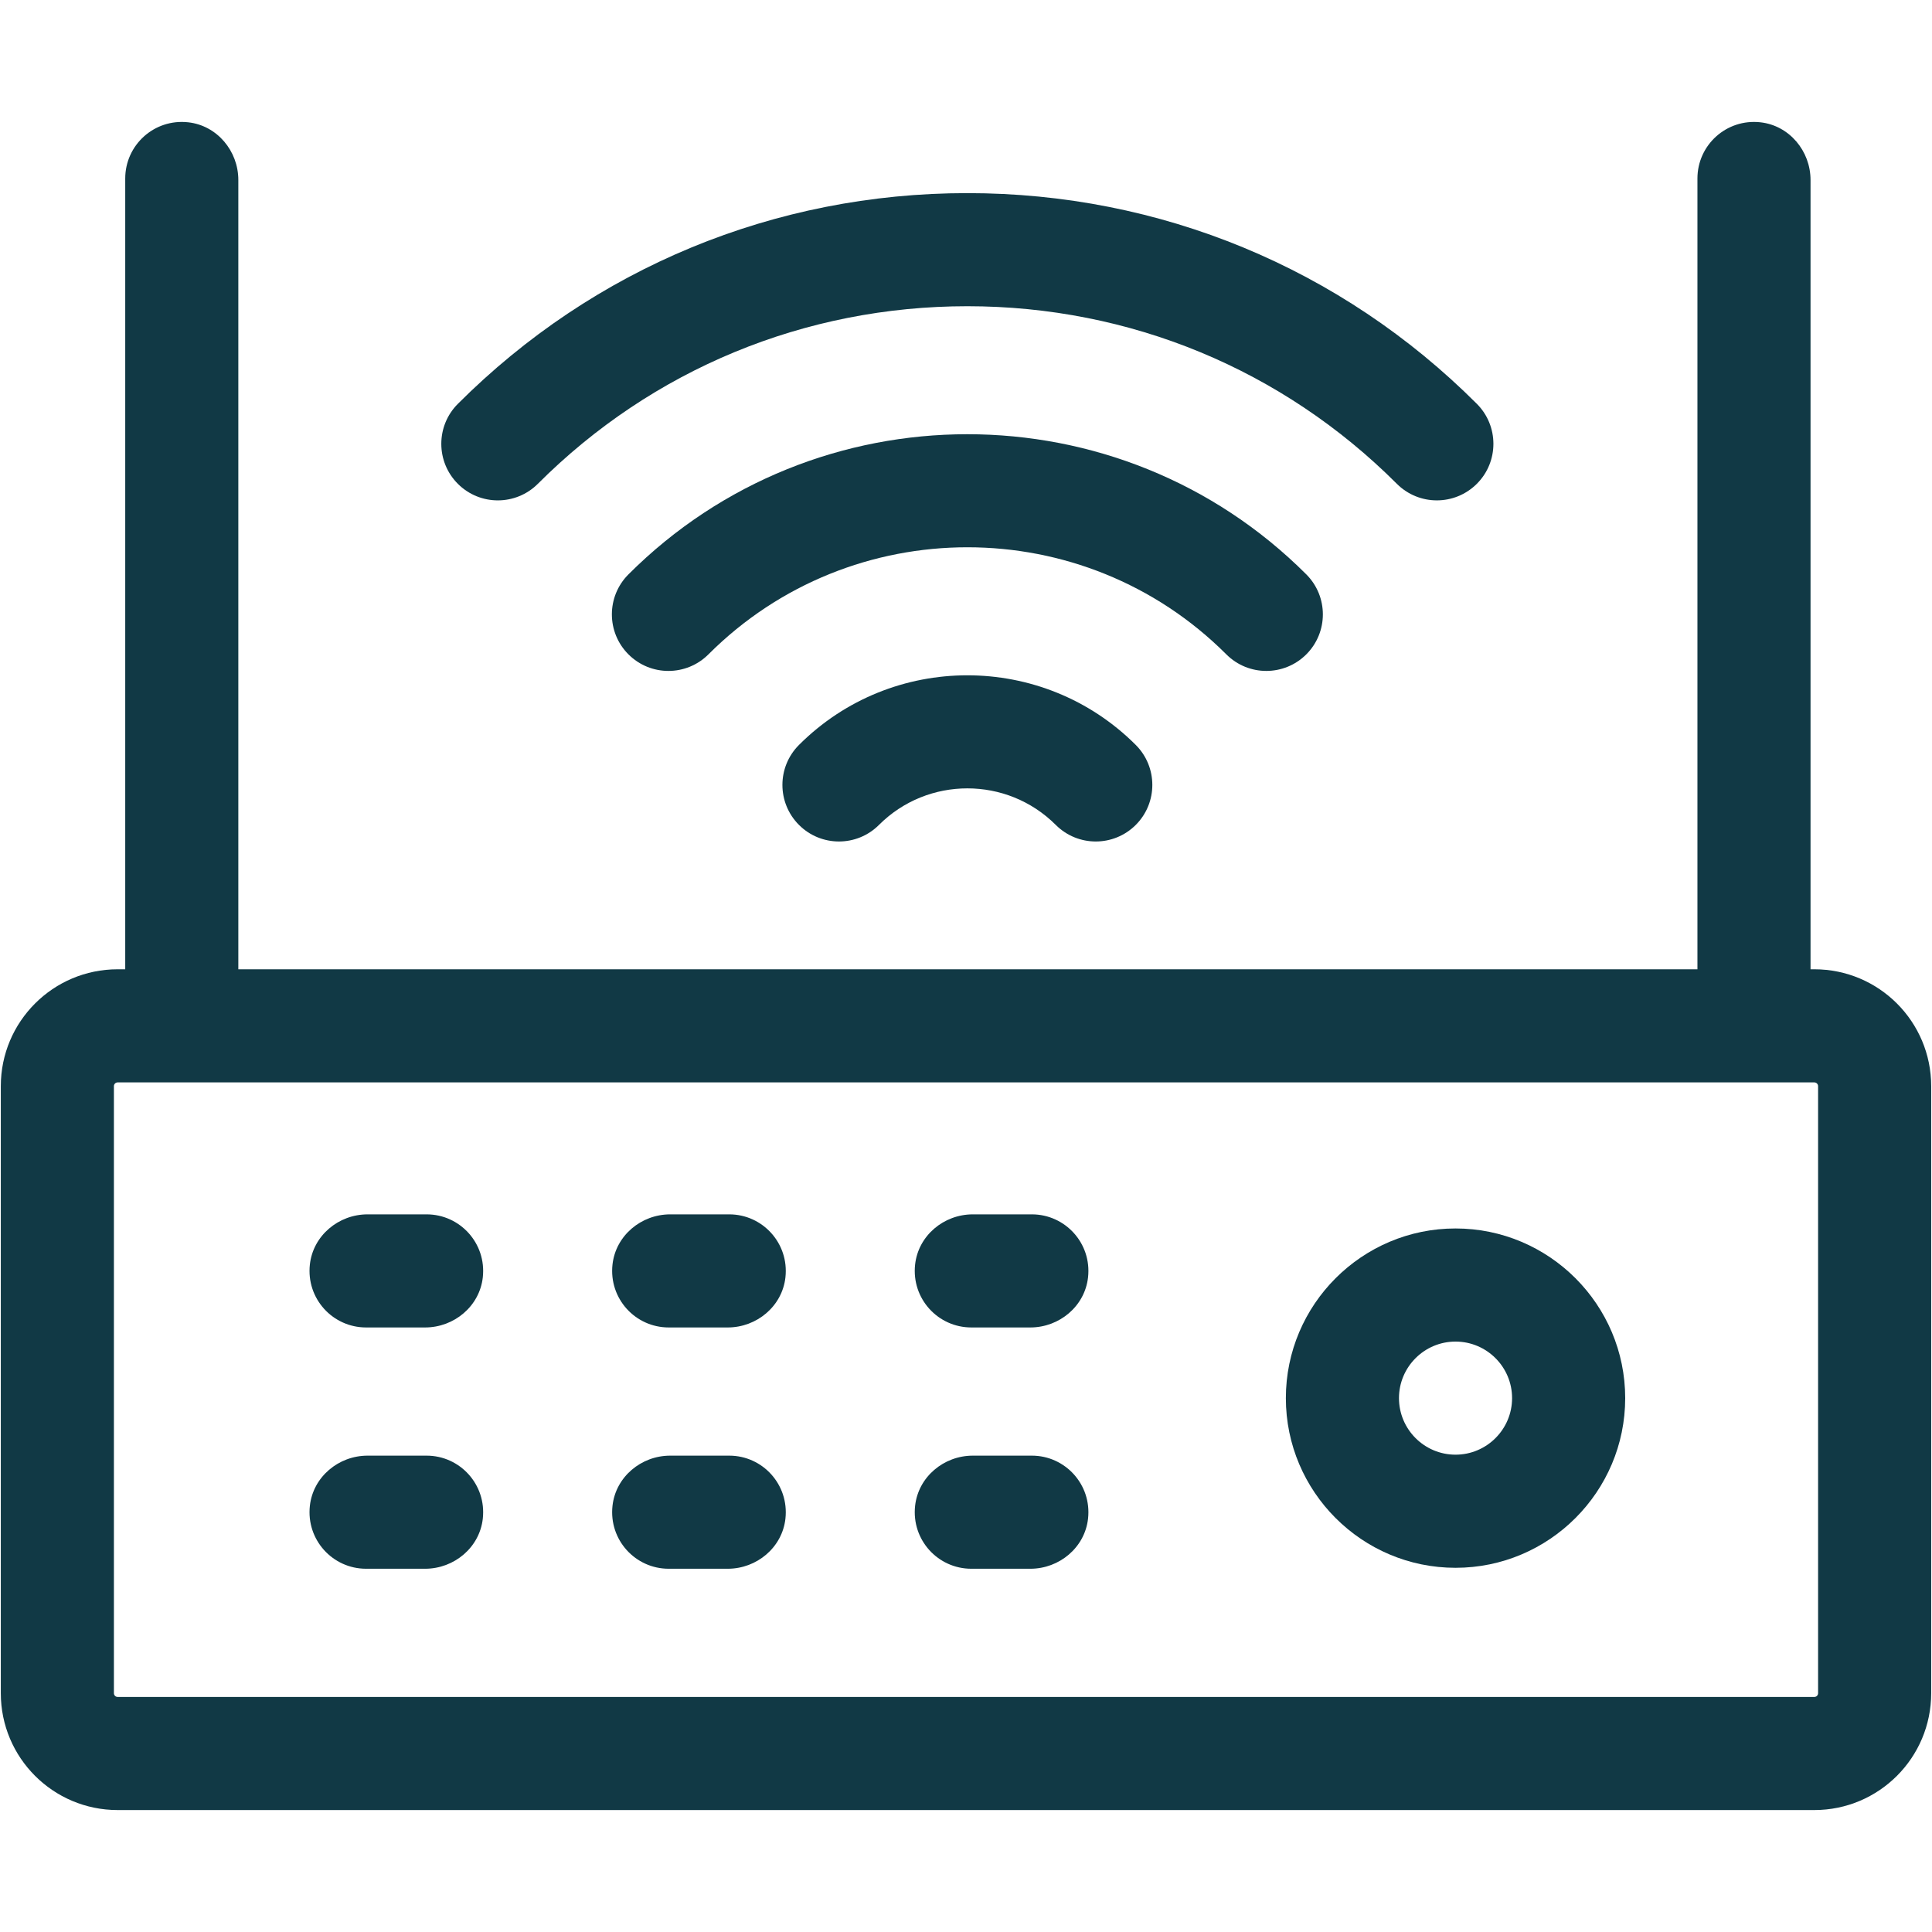
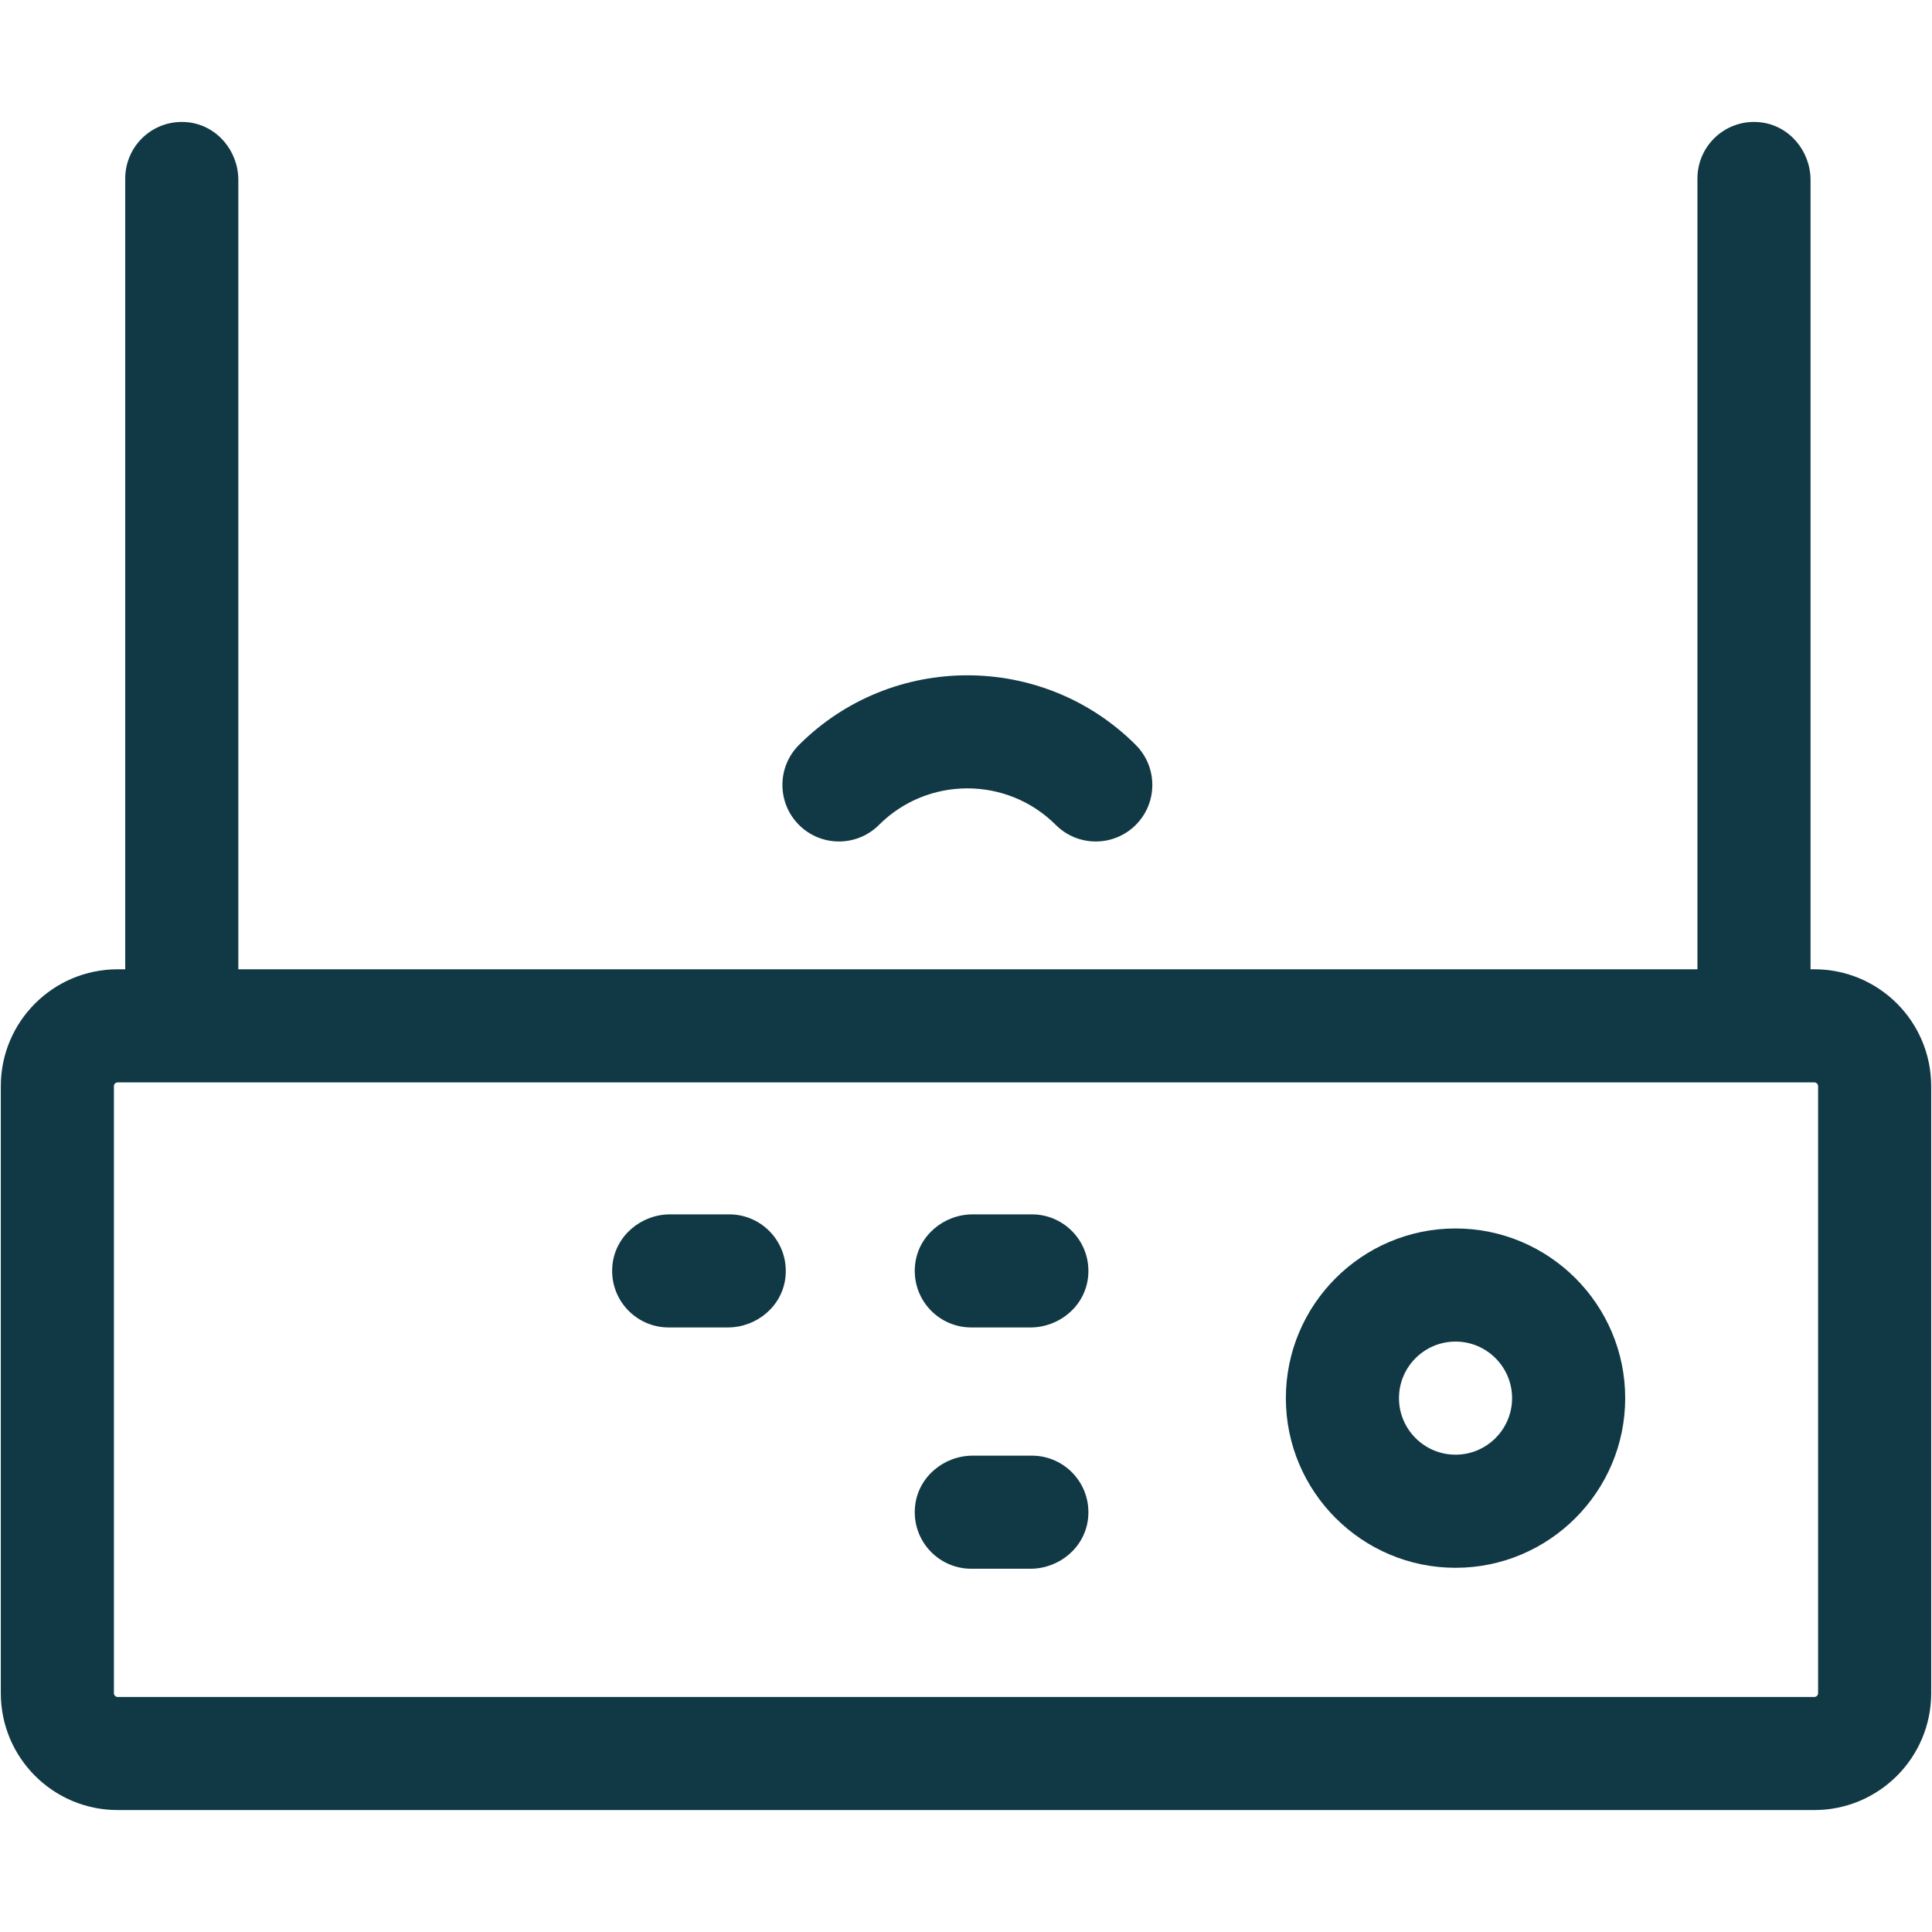
<svg xmlns="http://www.w3.org/2000/svg" version="1.1" id="Layer_1" x="0px" y="0px" width="100px" height="100px" viewBox="0 0 100 100" enable-background="new 0 0 100 100" xml:space="preserve">
  <g>
    <g>
      <path fill="#113945" d="M93.91,50.17h-0.197V9.316c0-1.503-1.101-2.821-2.594-2.986c-1.766-0.195-3.26,1.182-3.26,2.909V50.17    H12.336V9.316c0-1.503-1.101-2.821-2.594-2.986c-1.766-0.195-3.26,1.182-3.26,2.909V50.17H6.09c-3.34,0-6.048,2.708-6.048,6.048    V87.64c0,3.34,2.708,6.048,6.048,6.048H93.91c3.34,0,6.048-2.708,6.048-6.048V56.219C99.958,52.878,97.25,50.17,93.91,50.17z     M93.91,87.834H6.09c-0.107,0-0.194-0.087-0.194-0.194V56.219c0-0.107,0.087-0.194,0.194-0.194H93.91    c0.107,0,0.194,0.087,0.194,0.194V87.64C94.104,87.747,94.017,87.834,93.91,87.834z" />
-       <path fill="#113945" d="M27.839,25.042c5.928-5.928,13.823-9.192,22.231-9.192c8.408,0,16.303,3.265,22.231,9.192    c1.143,1.143,2.996,1.143,4.14,0s1.143-2.997,0-4.14C69.408,13.869,60.042,9.996,50.07,9.996s-19.337,3.874-26.371,10.907    c-1.143,1.143-1.143,2.997,0,4.14C24.842,26.186,26.696,26.185,27.839,25.042z" />
-       <path fill="#113945" d="M67.614,33.87c1.143-1.143,1.143-2.997,0-4.14c-9.673-9.673-25.413-9.673-35.086,0    c-1.143,1.143-1.143,2.997,0,4.14c1.143,1.143,2.996,1.143,4.14,0c7.391-7.391,19.416-7.391,26.807,0    C64.617,35.013,66.47,35.013,67.614,33.87z" />
      <path fill="#113945" d="M41.355,38.558c-1.143,1.143-1.143,2.996,0,4.14c1.143,1.143,2.997,1.143,4.14,0    c2.523-2.523,6.628-2.523,9.152,0c1.143,1.143,2.997,1.143,4.14,0c1.143-1.143,1.143-2.997,0-4.14    C53.98,33.752,46.16,33.752,41.355,38.558L41.355,38.558z" />
-       <path fill="#113945" d="M22.081,62.855h-3.056c-1.503,0-2.821,1.101-2.986,2.594c-0.195,1.766,1.182,3.26,2.909,3.26h3.056    c1.503,0,2.821-1.101,2.986-2.594C25.184,64.35,23.807,62.855,22.081,62.855z" />
-       <path fill="#113945" d="M22.081,75.344h-3.056c-1.503,0-2.821,1.101-2.986,2.594c-0.195,1.766,1.182,3.26,2.909,3.26h3.056    c1.503,0,2.821-1.101,2.986-2.594C25.184,76.839,23.807,75.344,22.081,75.344z" />
      <path fill="#113945" d="M37.745,62.855h-3.056c-1.503,0-2.821,1.101-2.986,2.594c-0.195,1.766,1.182,3.26,2.909,3.26h3.056    c1.503,0,2.821-1.101,2.986-2.594C40.848,64.35,39.471,62.855,37.745,62.855z" />
-       <path fill="#113945" d="M37.745,75.344h-3.056c-1.503,0-2.821,1.101-2.986,2.594c-0.195,1.766,1.182,3.26,2.909,3.26h3.056    c1.503,0,2.821-1.101,2.986-2.594C40.848,76.839,39.471,75.344,37.745,75.344z" />
      <path fill="#113945" d="M53.408,62.855h-3.056c-1.503,0-2.821,1.101-2.986,2.594c-0.195,1.766,1.182,3.26,2.909,3.26h3.056    c1.503,0,2.821-1.101,2.986-2.594C56.512,64.35,55.135,62.855,53.408,62.855z" />
      <path fill="#113945" d="M53.408,75.344h-3.056c-1.503,0-2.821,1.101-2.986,2.594c-0.195,1.766,1.182,3.26,2.909,3.26h3.056    c1.503,0,2.821-1.101,2.986-2.594C56.512,76.839,55.135,75.344,53.408,75.344z" />
      <path fill="#113945" d="M75.338,63.585c-4.842,0-8.782,3.939-8.782,8.782s3.939,8.782,8.782,8.782    c4.842,0,8.782-3.939,8.782-8.782S80.18,63.585,75.338,63.585z M75.338,75.294c-1.614,0-2.927-1.313-2.927-2.927    c0-1.614,1.313-2.927,2.927-2.927c1.614,0,2.927,1.313,2.927,2.927C78.265,73.981,76.952,75.294,75.338,75.294z" />
    </g>
  </g>
</svg>